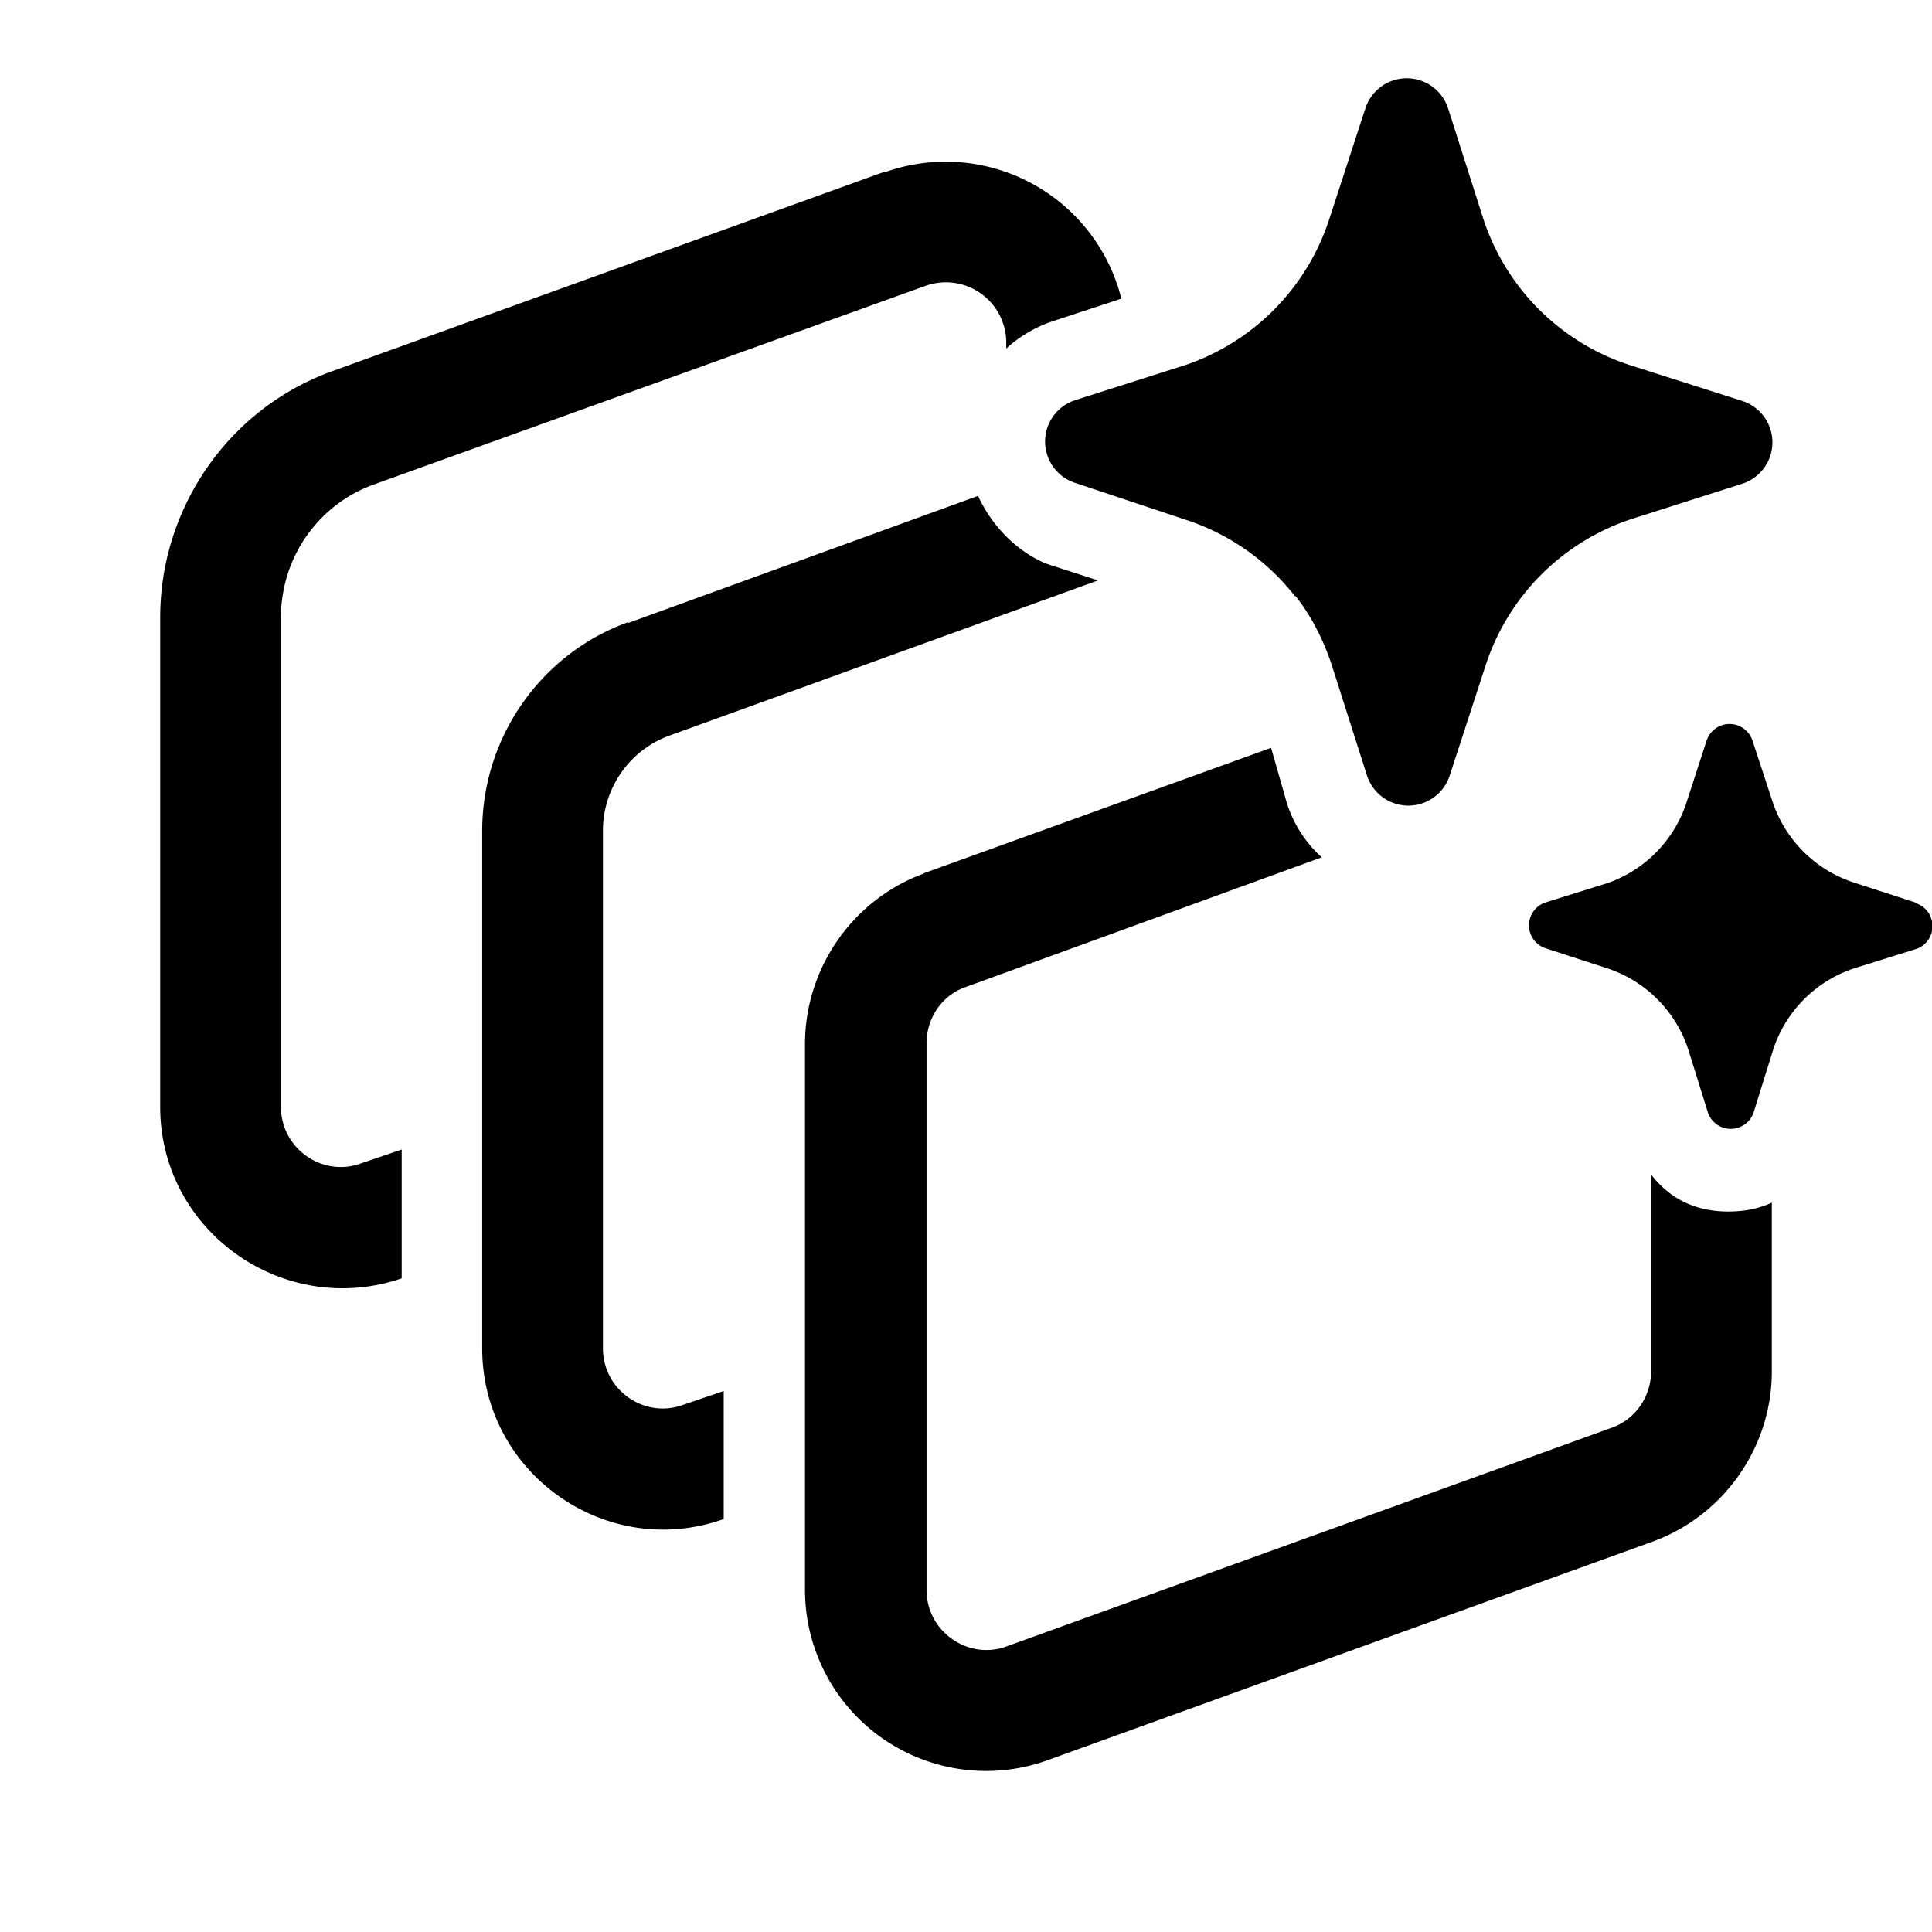
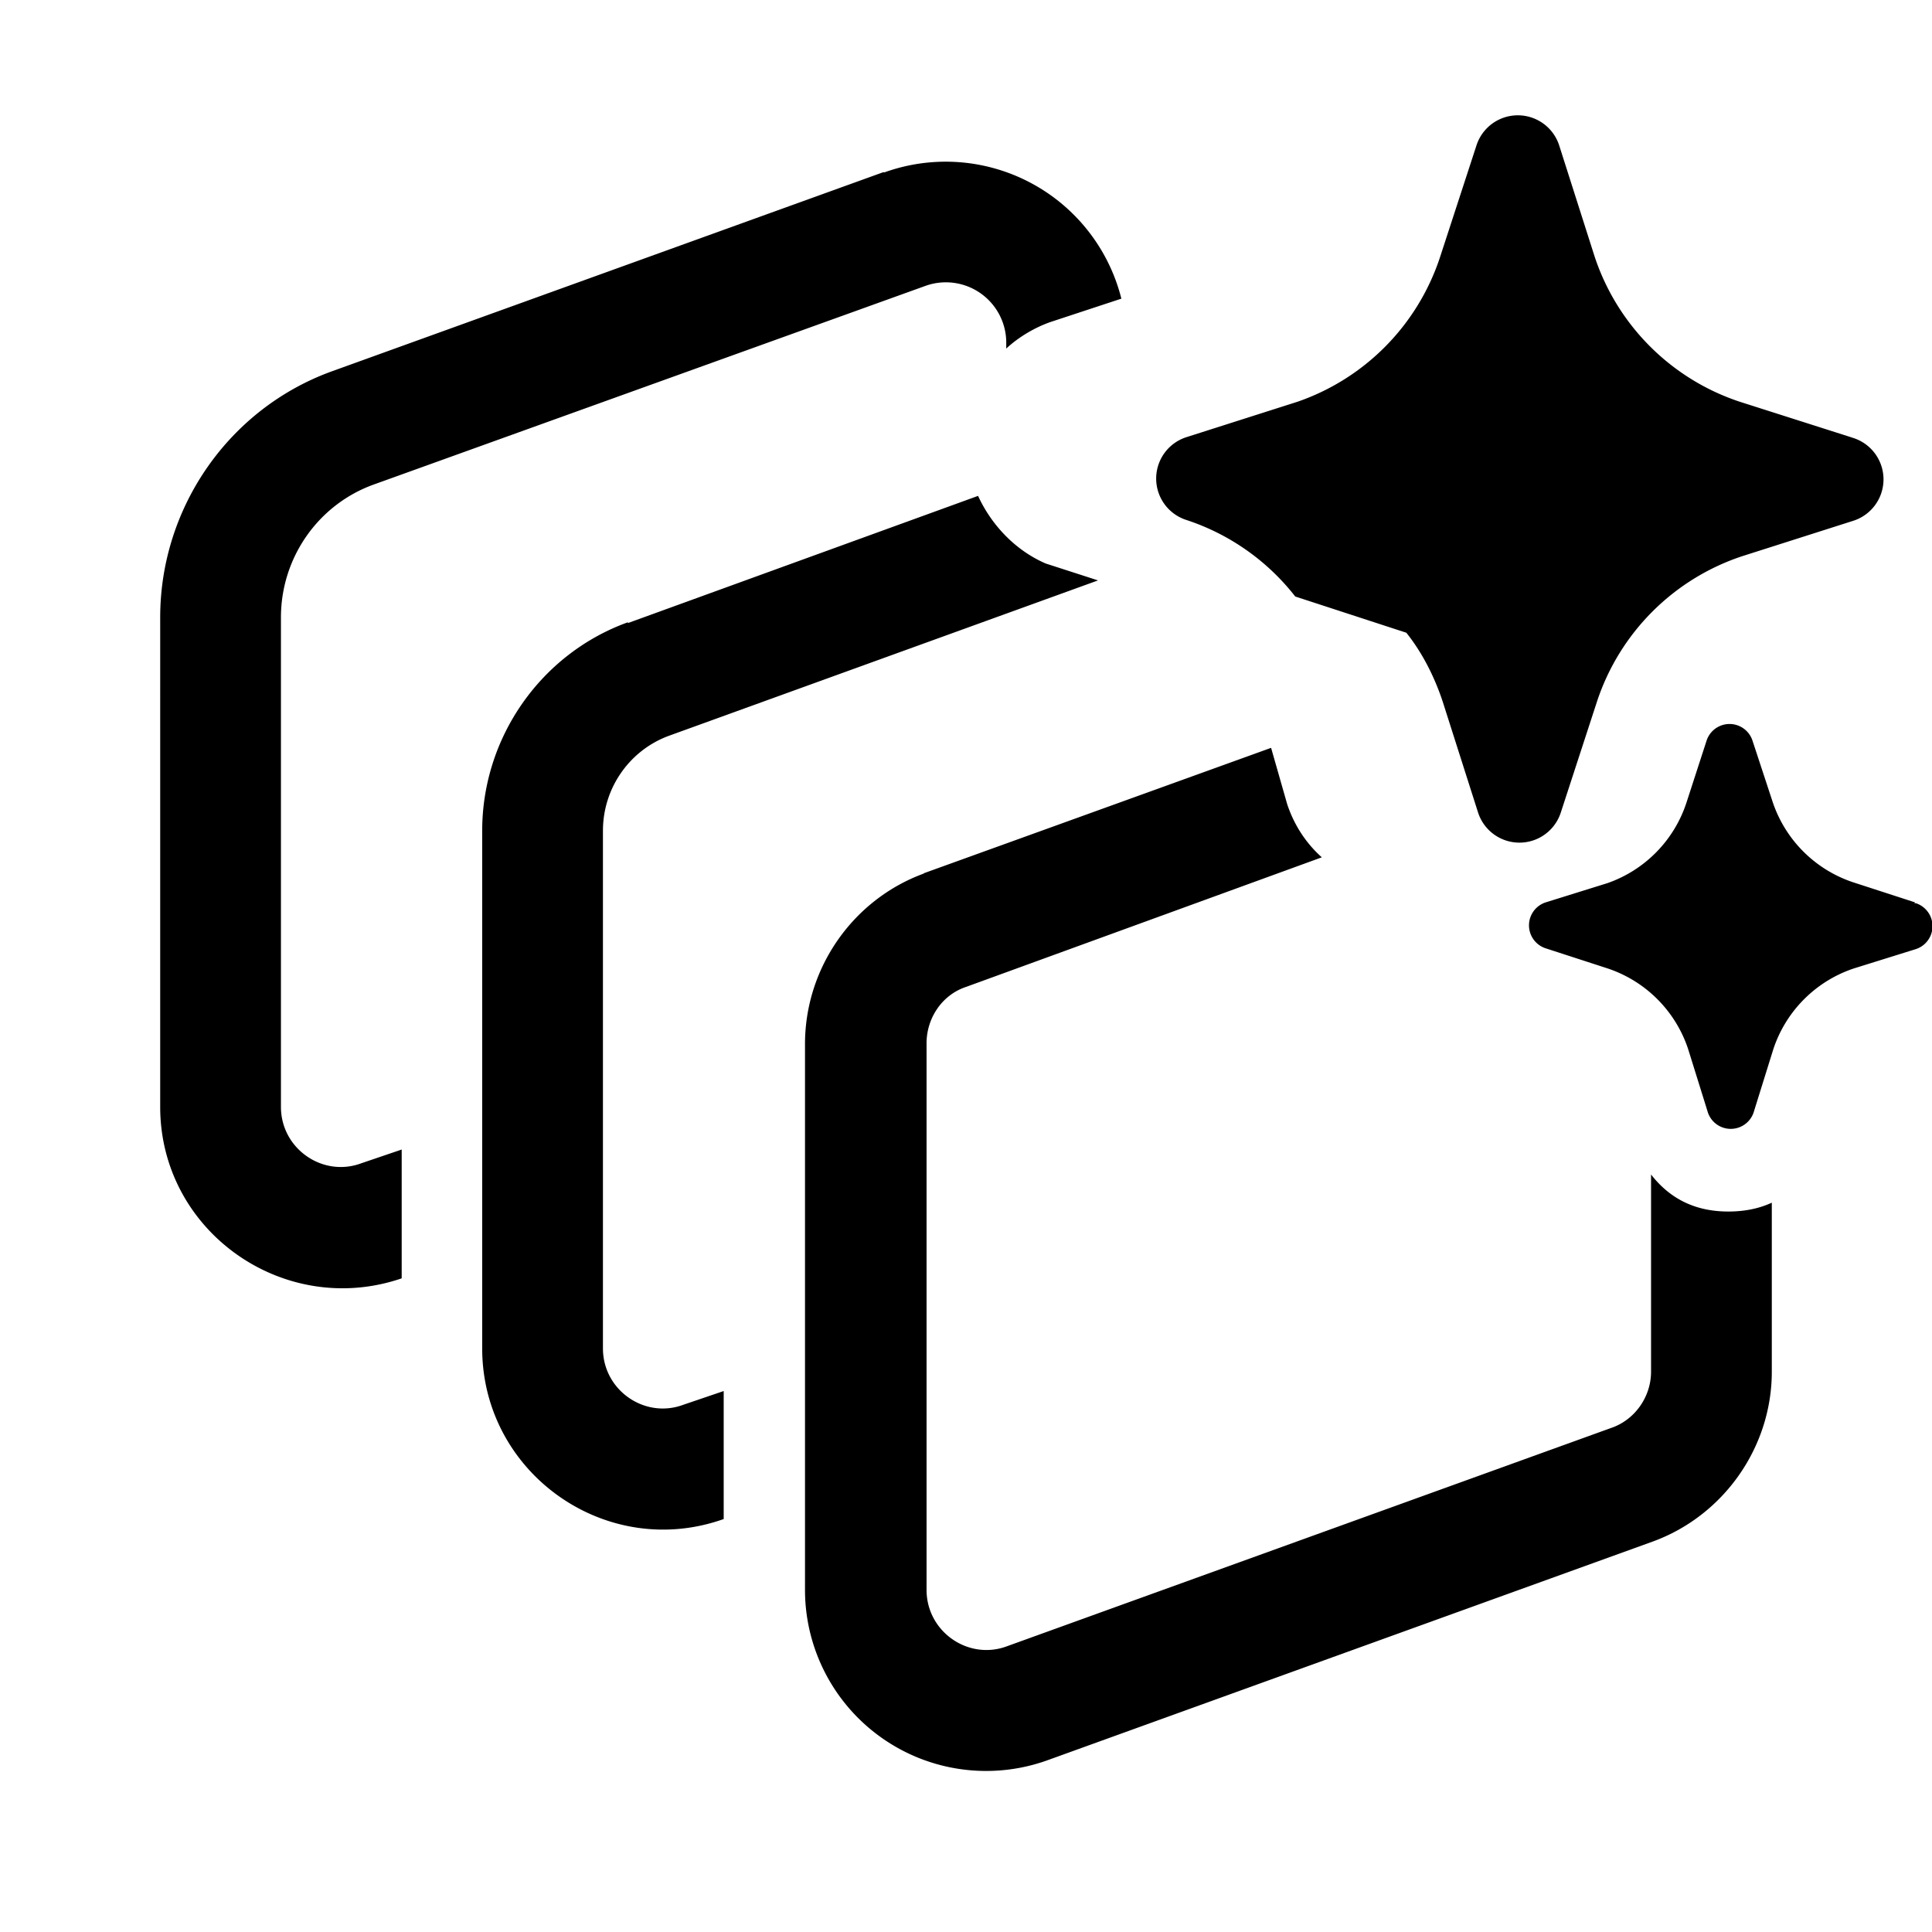
<svg xmlns="http://www.w3.org/2000/svg" width="24" height="24" viewBox="0 0 24 24">
-   <path d="M16.09 7.41a2.84 2.84 0 0 0-1.35-.95L13.36 6a.54.54 0 0 1 0-1.03l1.38-.44a2.84 2.84 0 0 0 1.76-1.77l.01-.03.45-1.38a.54.54 0 0 1 1.03 0l.44 1.38a2.84 2.84 0 0 0 1.8 1.8l1.38.44.03.01a.54.54 0 0 1 0 1.03l-1.38.44a2.84 2.84 0 0 0-1.8 1.8l-.45 1.38a.54.54 0 0 1-1.03 0l-.44-1.38c-.1-.3-.25-.6-.45-.85Zm7.7 3.8-.77-.25a1.58 1.58 0 0 1-1-1l-.25-.76a.3.3 0 0 0-.57 0l-.25.77a1.58 1.58 0 0 1-.98 1l-.77.24a.3.3 0 0 0 0 .57l.77.25a1.58 1.58 0 0 1 1 1l.24.77a.3.3 0 0 0 .58 0l.24-.77a1.58 1.58 0 0 1 1-1l.77-.24a.3.3 0 0 0 0-.57h-.02Zm-12.8-9.07a2.25 2.25 0 0 1 2.94 1.57l-.88.29c-.2.07-.4.19-.55.33v-.08a.75.75 0 0 0-1-.7L4.64 6.02c-.69.25-1.15.91-1.15 1.65v6.08c0 .52.52.88 1 .7l.5-.17v1.6c-1.46.5-3-.58-3-2.13V7.67c0-1.37.86-2.6 2.14-3.06l6.84-2.47ZM7.8 7.74l4.35-1.58c.17.37.47.68.84.84l.65.21-5.33 1.93c-.49.18-.82.65-.82 1.18v6.43c0 .52.52.88 1 .7l.5-.17v1.59c-1.46.52-3-.57-3-2.12v-6.43c0-1.16.73-2.2 1.81-2.59Zm3.67 3.11 4.32-1.56.2.7c.09.27.24.49.43.66L12 12.26c-.3.1-.49.39-.49.7v6.79c0 .52.52.88 1 .7l7.5-2.71c.3-.1.5-.39.5-.7v-2.45c.21.27.51.46.96.46.21 0 .39-.04.54-.11v2.1c0 .94-.6 1.79-1.48 2.11l-7.5 2.71A2.25 2.25 0 0 1 10 19.75v-6.78c0-.95.6-1.8 1.48-2.12Z" />
+   <path d="M16.09 7.41a2.84 2.84 0 0 0-1.35-.95a.54.54 0 0 1 0-1.03l1.38-.44a2.84 2.84 0 0 0 1.76-1.77l.01-.03.45-1.38a.54.54 0 0 1 1.03 0l.44 1.38a2.84 2.84 0 0 0 1.8 1.8l1.38.44.03.01a.54.54 0 0 1 0 1.03l-1.38.44a2.84 2.84 0 0 0-1.8 1.8l-.45 1.38a.54.54 0 0 1-1.03 0l-.44-1.38c-.1-.3-.25-.6-.45-.85Zm7.7 3.8-.77-.25a1.58 1.58 0 0 1-1-1l-.25-.76a.3.3 0 0 0-.57 0l-.25.77a1.58 1.58 0 0 1-.98 1l-.77.24a.3.3 0 0 0 0 .57l.77.25a1.58 1.58 0 0 1 1 1l.24.77a.3.3 0 0 0 .58 0l.24-.77a1.58 1.58 0 0 1 1-1l.77-.24a.3.3 0 0 0 0-.57h-.02Zm-12.8-9.07a2.25 2.25 0 0 1 2.94 1.57l-.88.29c-.2.07-.4.19-.55.33v-.08a.75.75 0 0 0-1-.7L4.64 6.02c-.69.25-1.15.91-1.15 1.65v6.08c0 .52.52.88 1 .7l.5-.17v1.6c-1.46.5-3-.58-3-2.13V7.67c0-1.37.86-2.6 2.14-3.06l6.84-2.47ZM7.8 7.74l4.35-1.58c.17.37.47.68.84.84l.65.21-5.33 1.93c-.49.18-.82.65-.82 1.18v6.43c0 .52.52.88 1 .7l.5-.17v1.59c-1.46.52-3-.57-3-2.12v-6.43c0-1.16.73-2.2 1.81-2.59Zm3.67 3.11 4.32-1.56.2.7c.09.27.24.49.43.66L12 12.26c-.3.1-.49.39-.49.7v6.79c0 .52.52.88 1 .7l7.5-2.71c.3-.1.5-.39.5-.7v-2.45c.21.27.51.46.96.46.21 0 .39-.04.54-.11v2.1c0 .94-.6 1.79-1.48 2.11l-7.5 2.71A2.25 2.25 0 0 1 10 19.75v-6.78c0-.95.6-1.8 1.48-2.12Z" />
</svg>